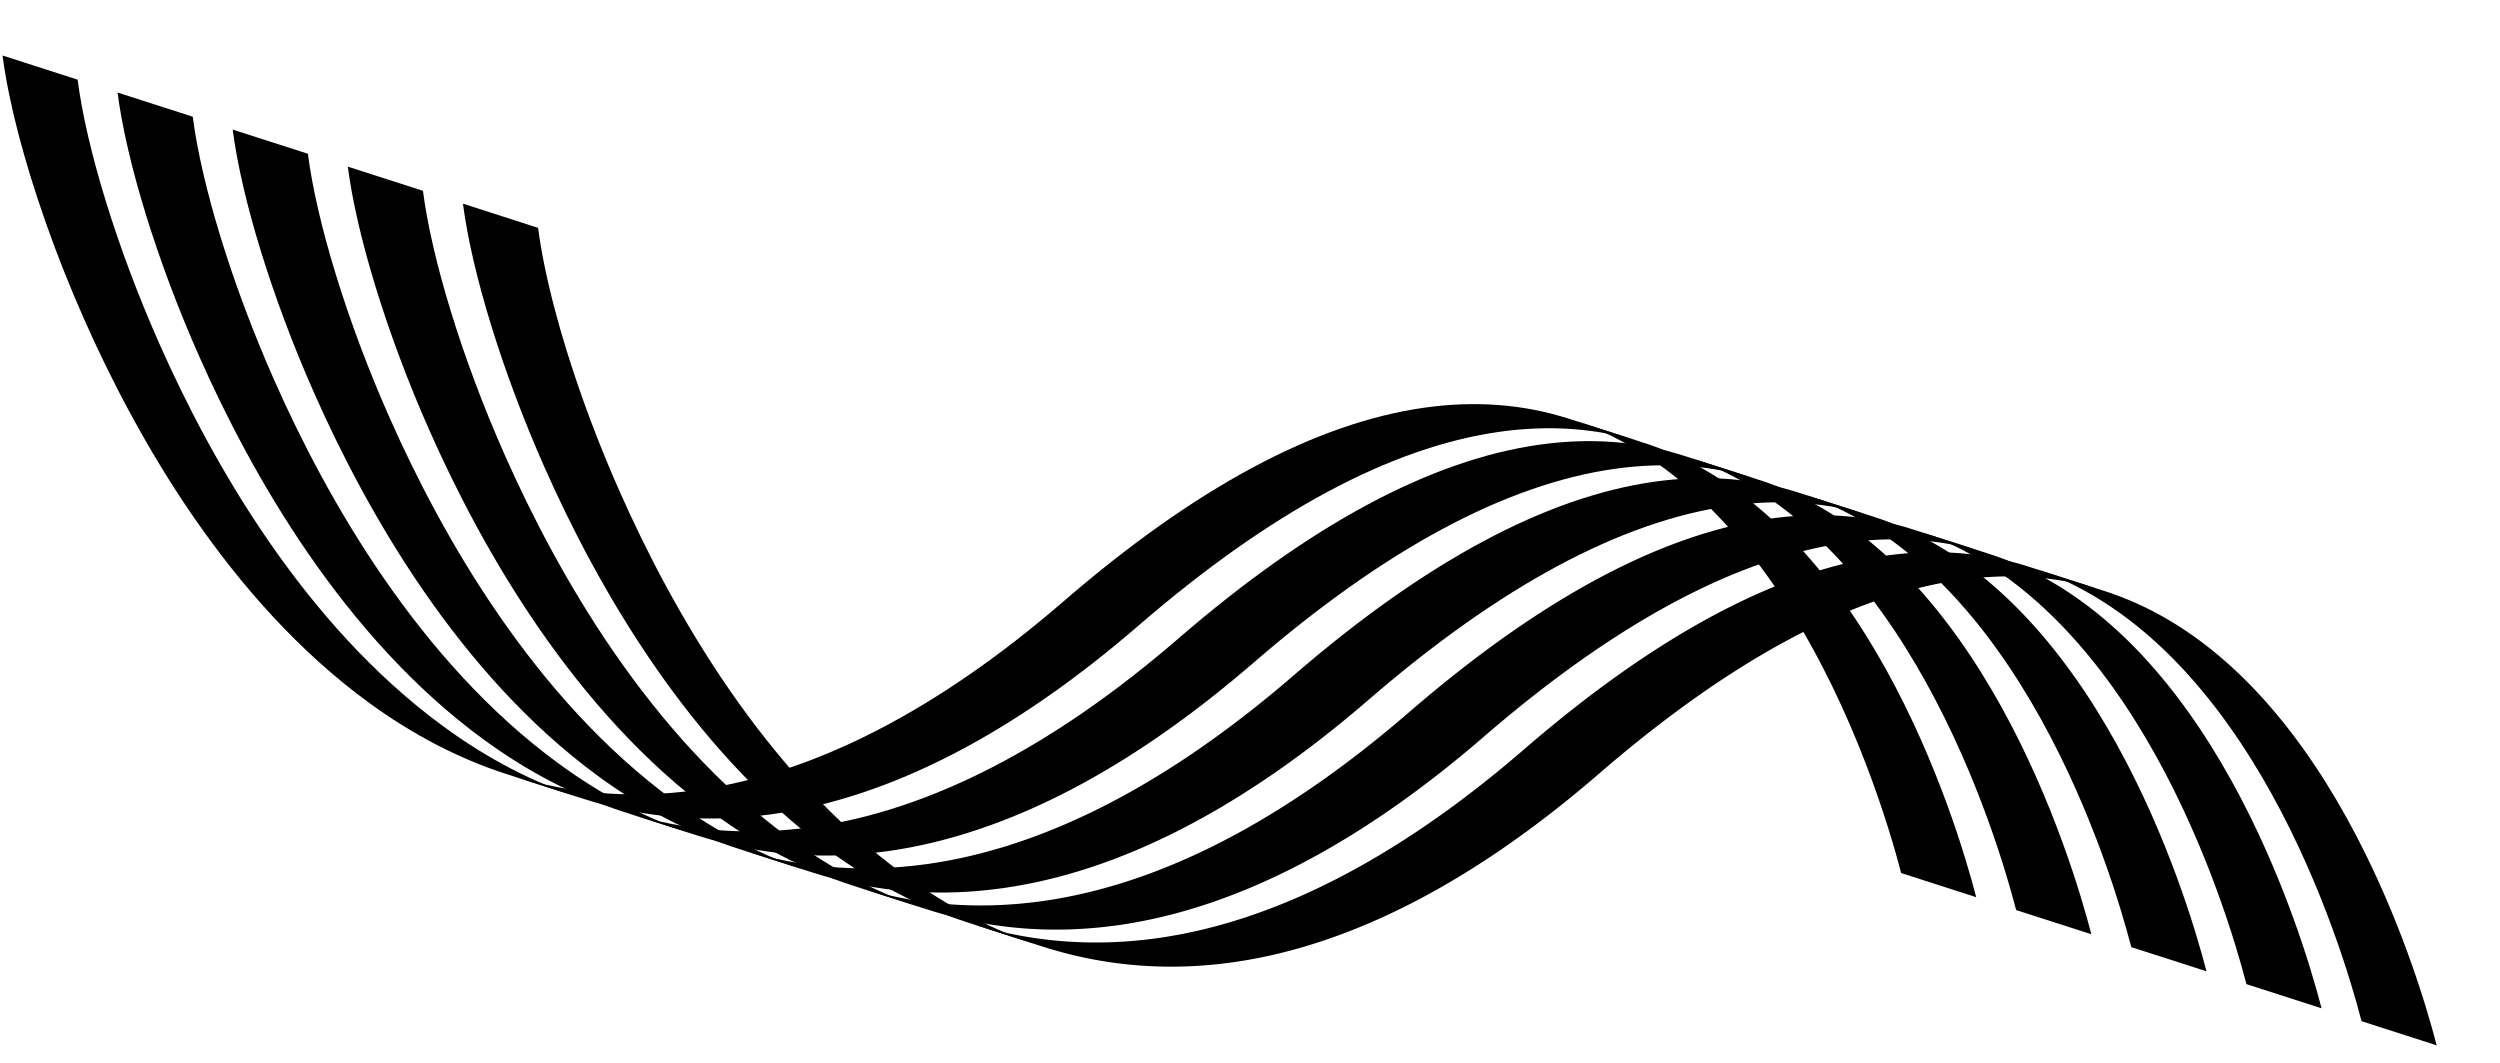
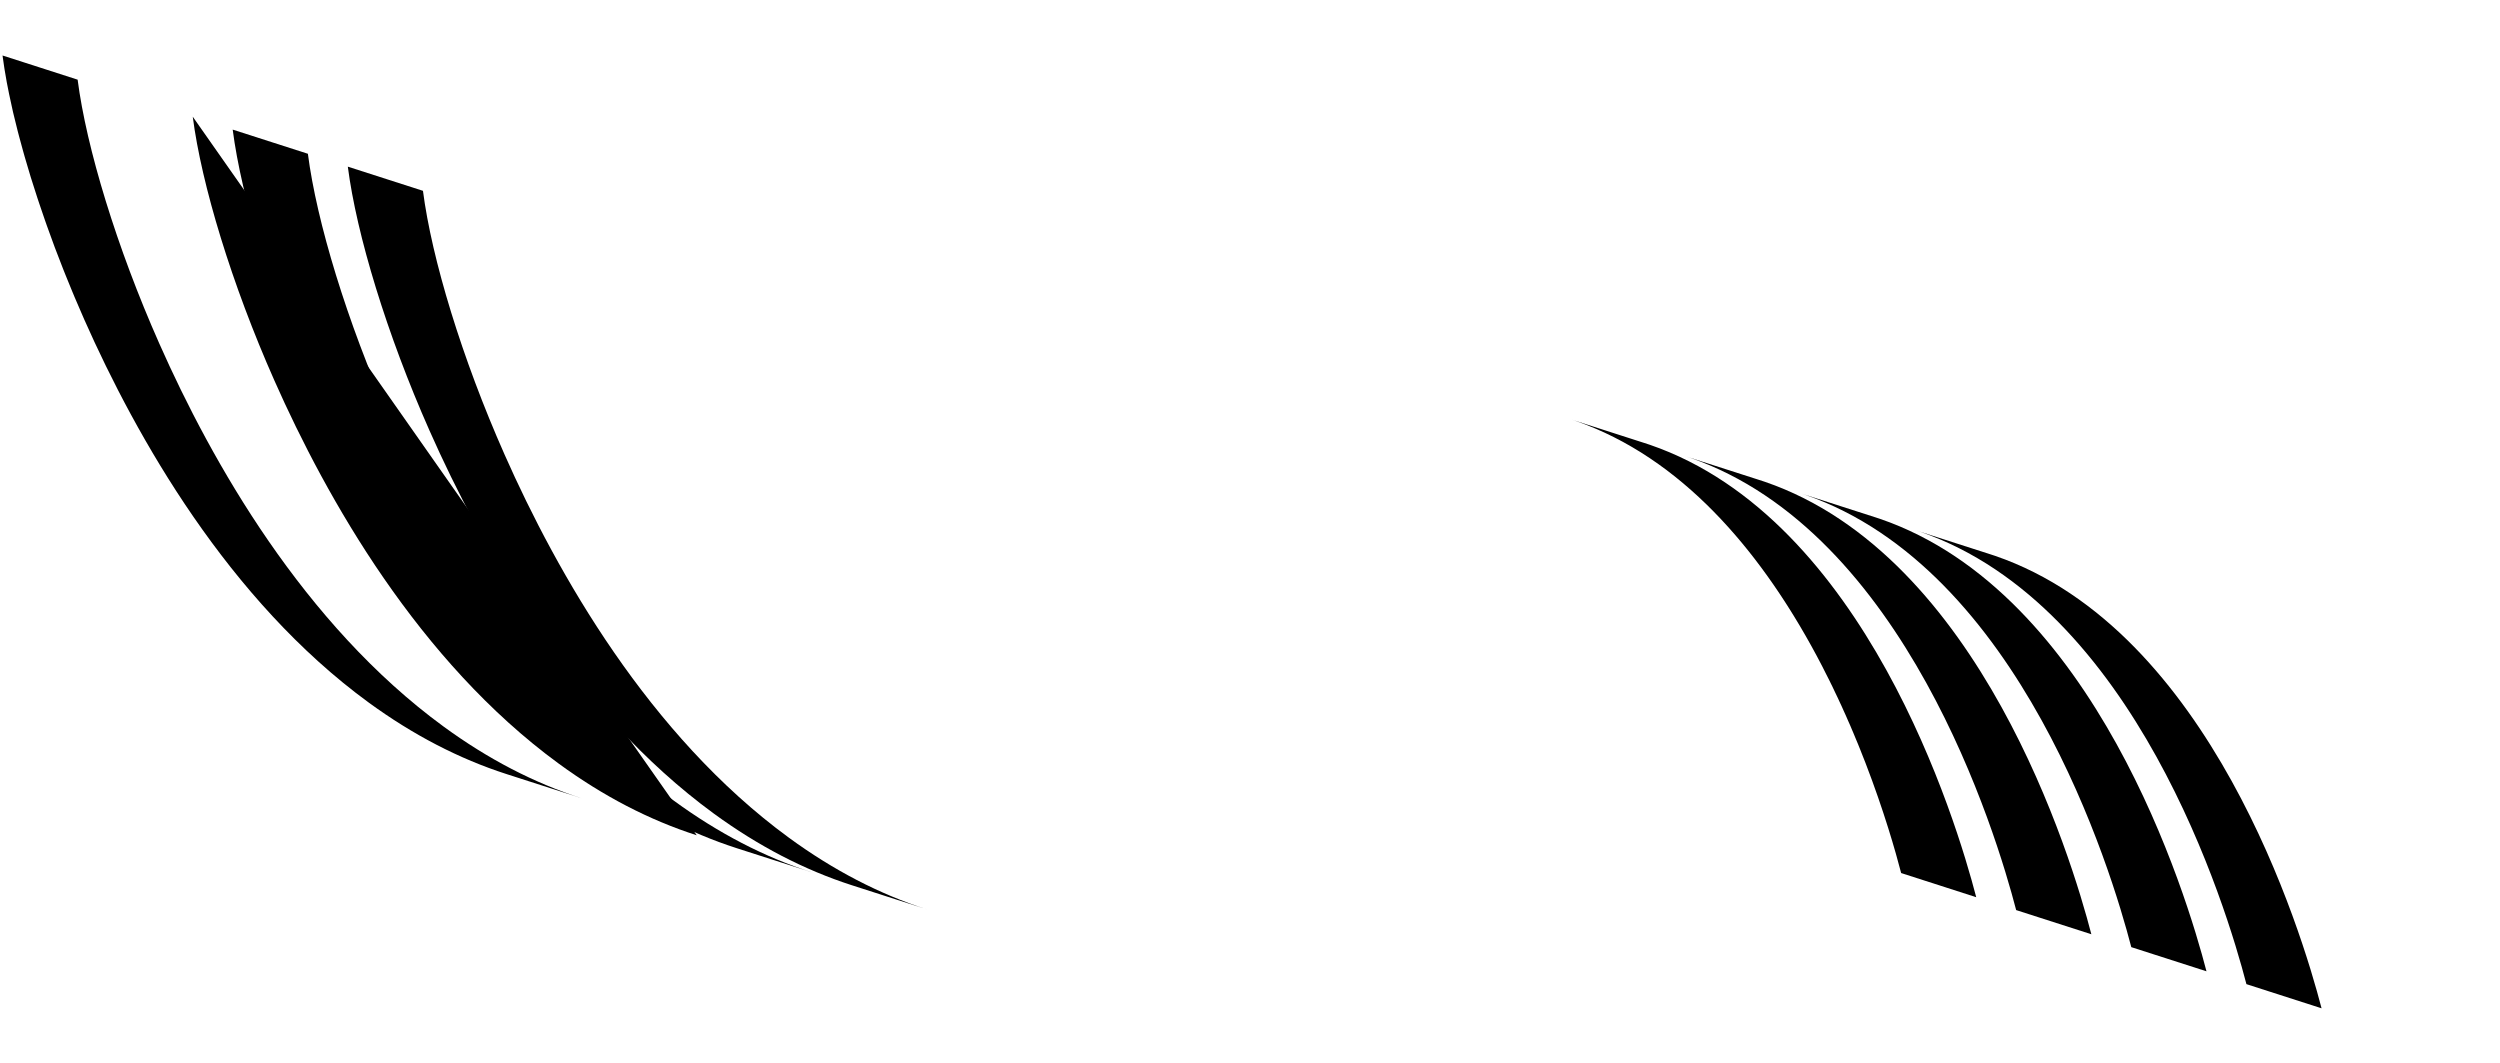
<svg xmlns="http://www.w3.org/2000/svg" viewBox="0 0 502.7 213.83">
  <style>.B{isolation:isolate}</style>
  <defs>
    <clipPath id="A">
      <path d="M101.85 155.65c-9.55-3.07-18.82-7.88-27.75-14.41-28.16-20.58-46.63-53.23-57.16-77C5.51 38.46-1.5 11.44.27 0l107.69 34.65c-1.77 11.44 5.24 38.46 16.67 64.25 10.53 23.77 29 56.42 57.16 77 8.93 6.52 18.19 11.33 27.75 14.41l-107.69-34.65z" fill="none" />
    </clipPath>
    <clipPath id="B">
-       <path d="M209.54,190.31l-107.69-34.65c10.82,3.48,22,4.74,33.46,3.75,1.64-.14,3.3-.33,4.95-.56,23.58-3.34,48.3-16.07,73.56-37.9,26.44-22.86,50.73-35.89,72.57-38.97,10.25-1.45,19.97-.71,29.11,2.23l107.69,34.65c-9.14-2.94-18.86-3.68-29.11-2.23-21.84,3.09-46.13,16.12-72.57,38.97-25.26,21.84-49.98,34.57-73.56,37.9-1.66.23-3.31.42-4.95.56-11.46.99-22.64-.27-33.46-3.75Z" fill="none" />
-     </clipPath>
+       </clipPath>
    <clipPath id="C">
      <path d="M423.19 118.85l1.16.38c49.51 17.02 66.34 93.82 66.51 94.6l-107.69-34.65c-.17-.78-17-77.57-66.51-94.6l-1.16-.38 107.69 34.65z" fill="none" />
    </clipPath>
    <path id="D" d="M420.53 187.86c-4.03-15.52-22.34-76.09-65.62-90.97l-1.16-.38-15.12-4.86c.39.12.77.25 1.16.38 43.28 14.88 61.59 75.45 65.62 90.97l15.12 4.86" />
    <path id="E" d="M466.82 202.75c-4.03-15.52-22.34-76.09-65.62-90.97l-1.16-.38-15.11-4.86c.39.12.77.25 1.16.38 43.28 14.88 61.59 75.45 65.62 90.97l15.11 4.86" />
  </defs>
  <g class="B">
    <g clip-path="url(#A)">
      <g>
        <path d="M116.95 160.51c-9.55-3.07-18.82-7.88-27.75-14.41-28.16-20.58-46.63-53.23-57.16-77-8.59-19.37-14.68-39.45-16.43-53.08L4.84 12.55.51 11.16C2.26 24.8 8.35 44.87 16.94 64.24c10.53 23.77 29 56.42 57.16 77 8.93 6.52 18.19 11.33 27.75 14.41l15.1 4.86" />
-         <path d="M140.1 167.96c-9.55-3.07-18.82-7.88-27.75-14.41-28.16-20.58-46.63-53.23-57.16-77C46.6 57.18 40.51 37.1 38.76 23.47l-15.12-4.86c1.75 13.64 7.84 33.71 16.43 53.08 10.53 23.77 29 56.42 57.16 77 8.93 6.52 18.19 11.33 27.75 14.41l15.12 4.86" />
+         <path d="M140.1 167.96c-9.55-3.07-18.82-7.88-27.75-14.41-28.16-20.58-46.63-53.23-57.16-77C46.6 57.18 40.51 37.1 38.76 23.47l-15.12-4.86l15.12 4.86" />
        <path d="M163.25,175.41c-9.55-3.07-18.82-7.88-27.75-14.41-28.16-20.58-46.63-53.23-57.16-77-8.59-19.37-14.68-39.45-16.43-53.08l-15.12-4.86c1.75,13.64,7.84,33.71,16.43,53.08,10.53,23.77,29,56.42,57.16,77,8.93,6.52,18.19,11.33,27.75,14.41l15.12,4.86" />
        <g>
          <path d="M186.39 182.86c-9.55-3.07-18.82-7.88-27.75-14.41-28.16-20.58-46.63-53.23-57.16-77C92.89 72.08 86.8 52 85.05 38.37l-15.11-4.86c1.75 13.64 7.84 33.71 16.43 53.08 10.53 23.77 29 56.42 57.16 77 8.93 6.52 18.19 11.33 27.75 14.41l15.11 4.86" />
-           <path d="M209.54 190.31c-9.55-3.07-18.82-7.88-27.75-14.41-28.16-20.58-46.63-53.23-57.16-77-8.59-19.37-14.68-39.45-16.43-53.08l-10.77-3.47-4.34-1.4c1.75 13.64 7.84 33.71 16.43 53.08 10.53 23.77 29 56.42 57.16 77 8.93 6.52 18.19 11.33 27.75 14.41l15.11 4.86" />
        </g>
      </g>
    </g>
    <g clip-path="url(#B)">
      <g>
        <path d="M330.6,89.06c-9.14-2.94-18.86-3.68-29.11-2.23-21.84,3.09-46.13,16.12-72.57,38.97-25.26,21.84-49.98,34.57-73.56,37.9-1.66.23-3.31.42-4.95.56-11.46.99-22.64-.27-33.46-3.75l-15.1-4.86c10.82,3.48,22,4.74,33.46,3.75,1.64-.14,3.3-.33,4.95-.56,23.58-3.34,48.3-16.07,73.56-37.9,26.44-22.86,50.73-35.89,72.57-38.97,10.25-1.45,19.97-.71,29.11,2.23l15.1,4.86" />
        <path d="M353.75,96.51c-9.14-2.94-18.86-3.68-29.11-2.23-21.84,3.09-46.13,16.12-72.57,38.97-25.26,21.84-49.98,34.57-73.56,37.9-1.66.23-3.31.42-4.95.56-11.46.99-22.64-.27-33.46-3.75l-15.12-4.86c10.82,3.48,22,4.74,33.46,3.75,1.64-.14,3.3-.33,4.95-.56,23.58-3.34,48.3-16.07,73.56-37.9,26.44-22.86,50.73-35.89,72.57-38.97,10.25-1.45,19.97-.71,29.11,2.23l15.12,4.86" />
-         <path d="M376.9,103.95c-9.14-2.94-18.86-3.68-29.11-2.23-21.84,3.09-46.13,16.12-72.57,38.97-25.26,21.84-49.98,34.57-73.56,37.9-1.66.23-3.31.42-4.95.56-11.46.99-22.64-.27-33.46-3.75l-15.12-4.86c10.82,3.48,22,4.74,33.46,3.75,1.64-.14,3.3-.33,4.95-.56,23.58-3.34,48.3-16.07,73.56-37.9,26.44-22.86,50.73-35.89,72.57-38.97,10.25-1.45,19.97-.71,29.11,2.23l15.12,4.86" />
        <g>
          <path d="M400.05 111.4c-9.14-2.94-18.86-3.68-29.11-2.23-21.84 3.09-46.13 16.12-72.57 38.97-25.26 21.84-49.98 34.57-73.56 37.9-1.66.23-3.31.42-4.95.56-11.46.99-22.64-.27-33.46-3.75l-15.11-4.86c10.82 3.48 22 4.74 33.46 3.75a93.69 93.69 0 0 0 4.95-.56c23.58-3.34 48.3-16.07 73.56-37.9 26.44-22.86 50.73-35.89 72.57-38.97 10.25-1.45 19.97-.71 29.11 2.23l15.11 4.86m23.14 7.45c-9.14-2.94-18.86-3.68-29.11-2.23-21.84 3.09-46.13 16.12-72.57 38.97-25.26 21.84-49.98 34.57-73.56 37.9-1.66.23-3.31.42-4.95.56-11.46.99-22.64-.27-33.46-3.75l-15.11-4.86c10.82 3.48 22 4.74 33.46 3.75a93.69 93.69 0 0 0 4.95-.56c23.58-3.34 48.3-16.07 73.56-37.9 26.44-22.86 50.73-35.89 72.57-38.97 10.25-1.45 19.97-.71 29.11 2.23l15.11 4.86" />
        </g>
      </g>
    </g>
    <g clip-path="url(#C)">
      <g>
        <path d="M397.38 180.41c-4.03-15.52-22.34-76.09-65.62-90.97l-1.16-.38-15.1-4.86c.39.12.77.25 1.16.38 43.28 14.88 61.59 75.45 65.62 90.97l15.1 4.86" />
        <use href="#D" />
        <path d="M443.68 195.31c-4.03-15.52-22.34-76.09-65.62-90.97l-1.16-.38-15.12-4.86c.39.12.77.25 1.16.38 43.28 14.88 61.59 75.45 65.62 90.97l15.12 4.86" />
        <g>
          <use href="#E" />
-           <path d="M489.97 210.2c-4.03-15.52-22.34-76.09-65.62-90.97l-1.16-.38-15.11-4.86c.39.12.77.25 1.16.38 43.28 14.88 61.59 75.45 65.62 90.97l15.11 4.86" />
        </g>
      </g>
    </g>
  </g>
</svg>